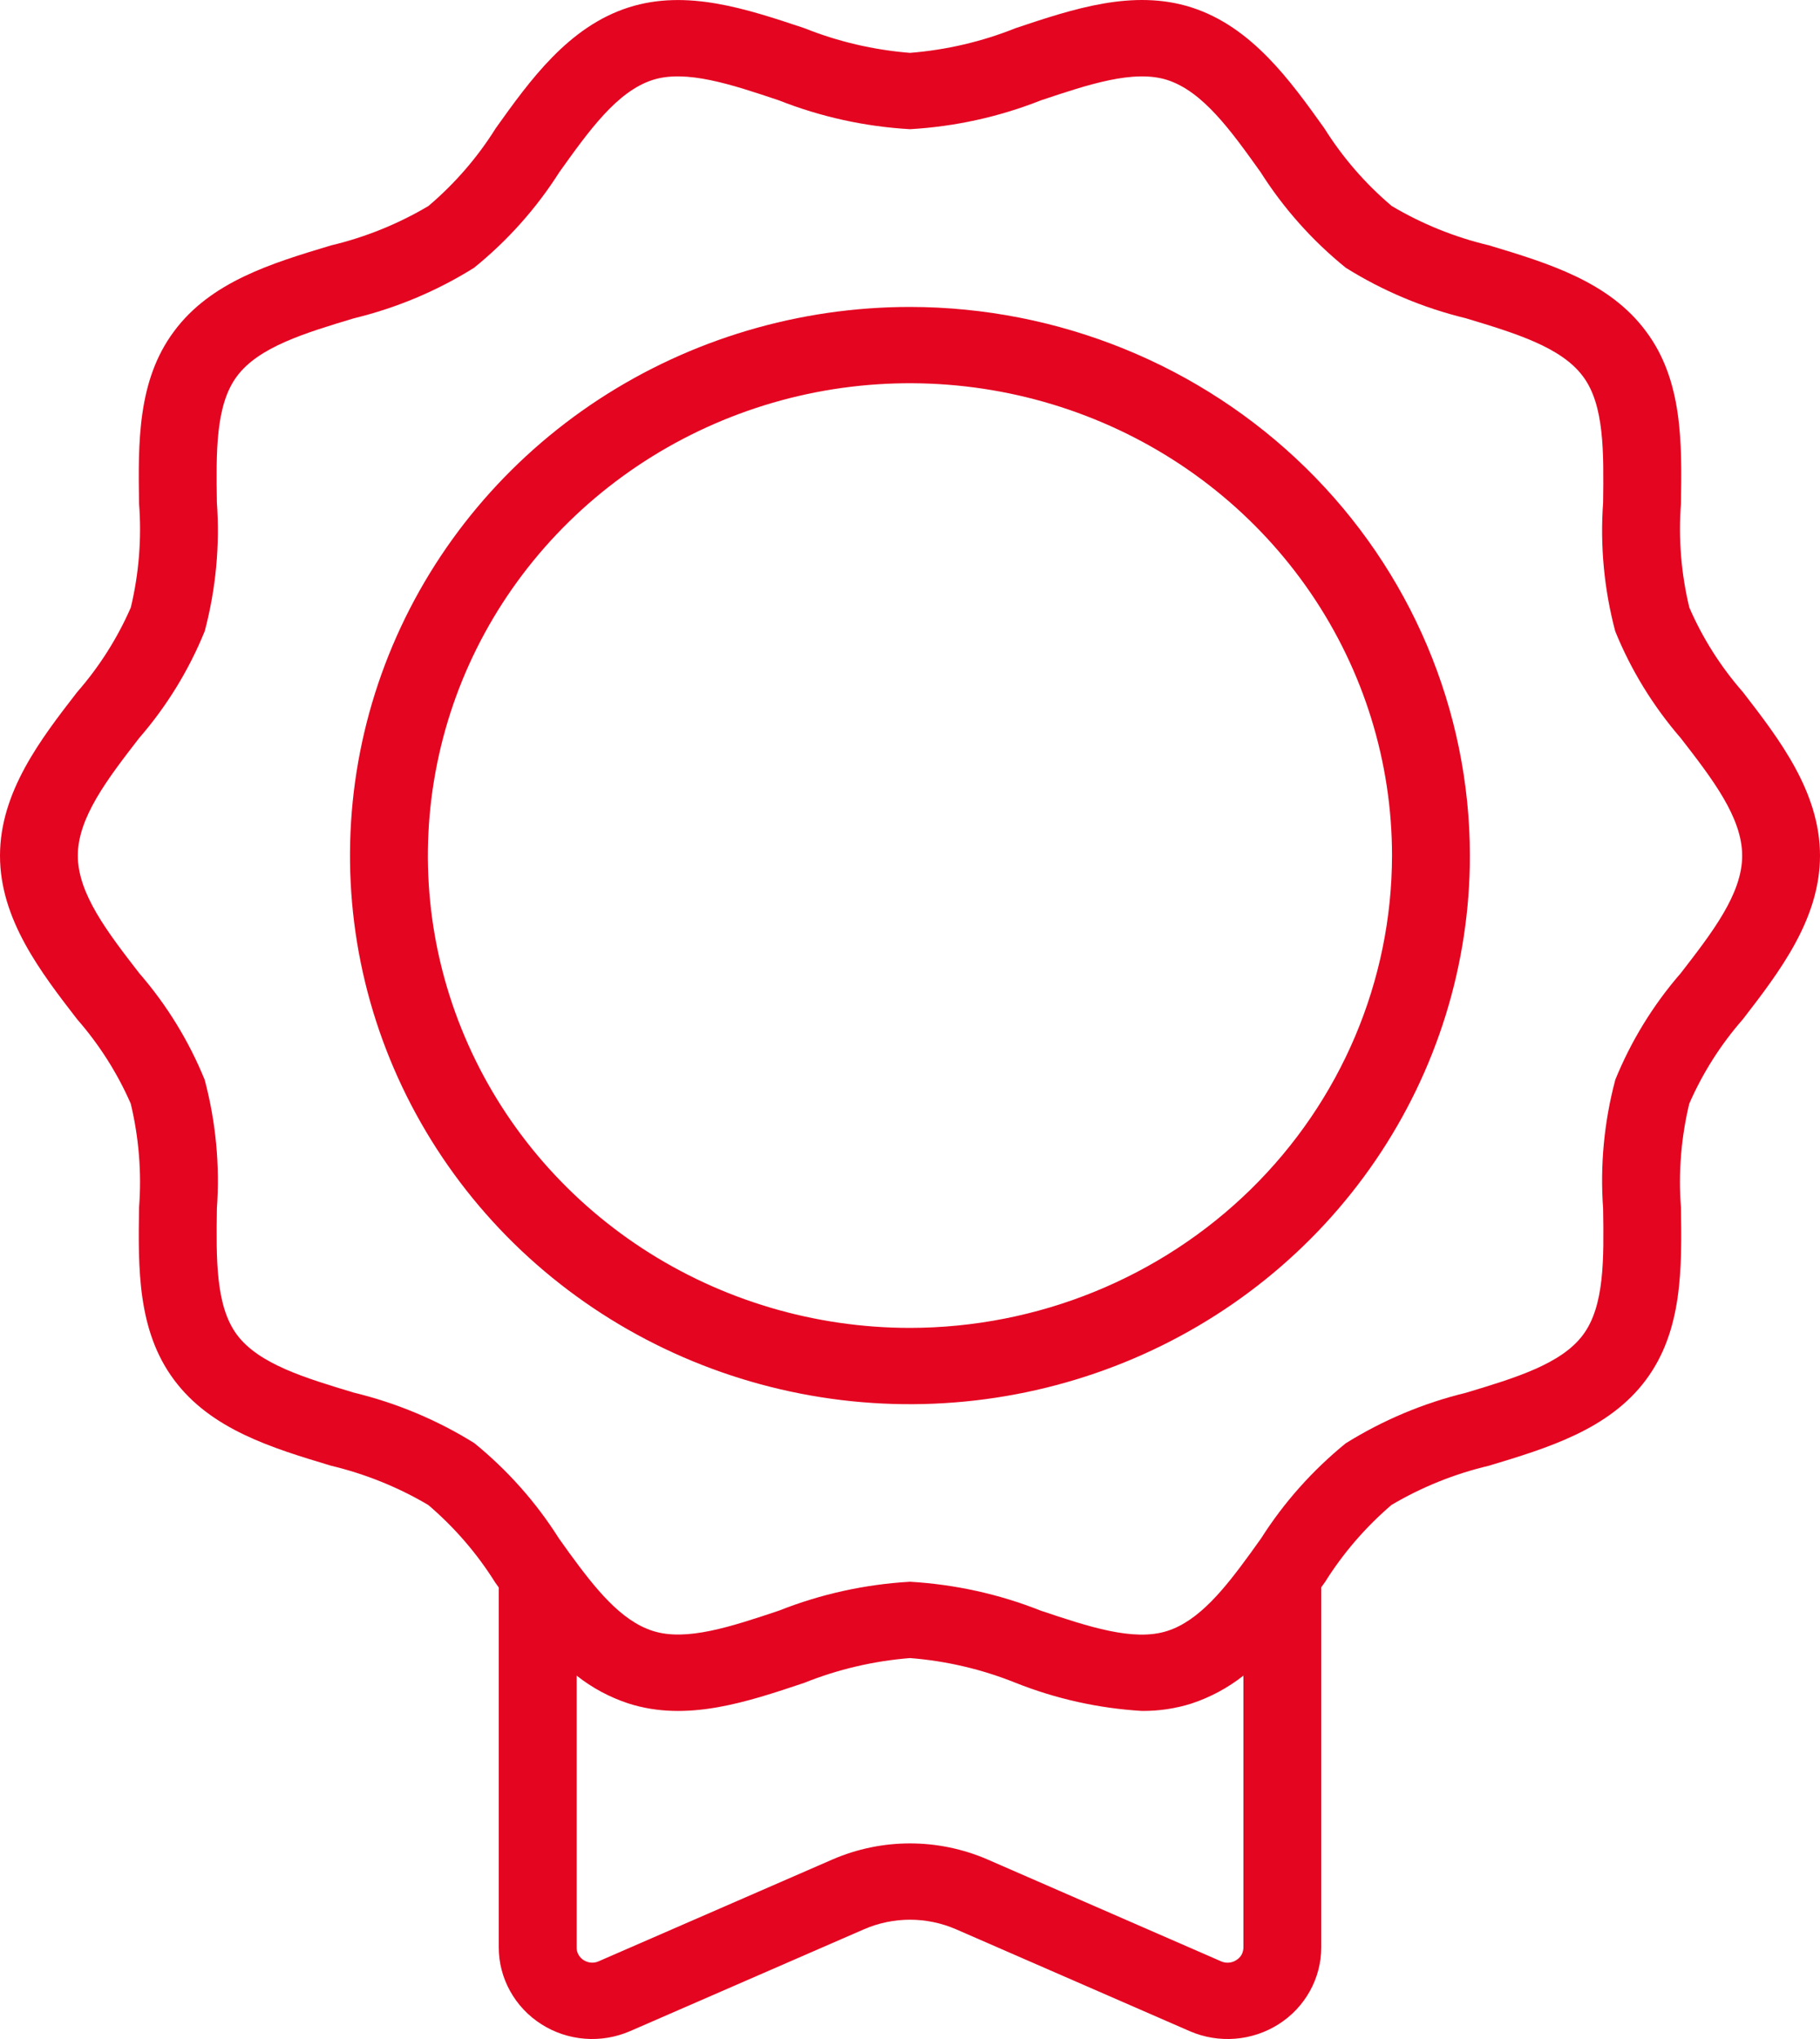
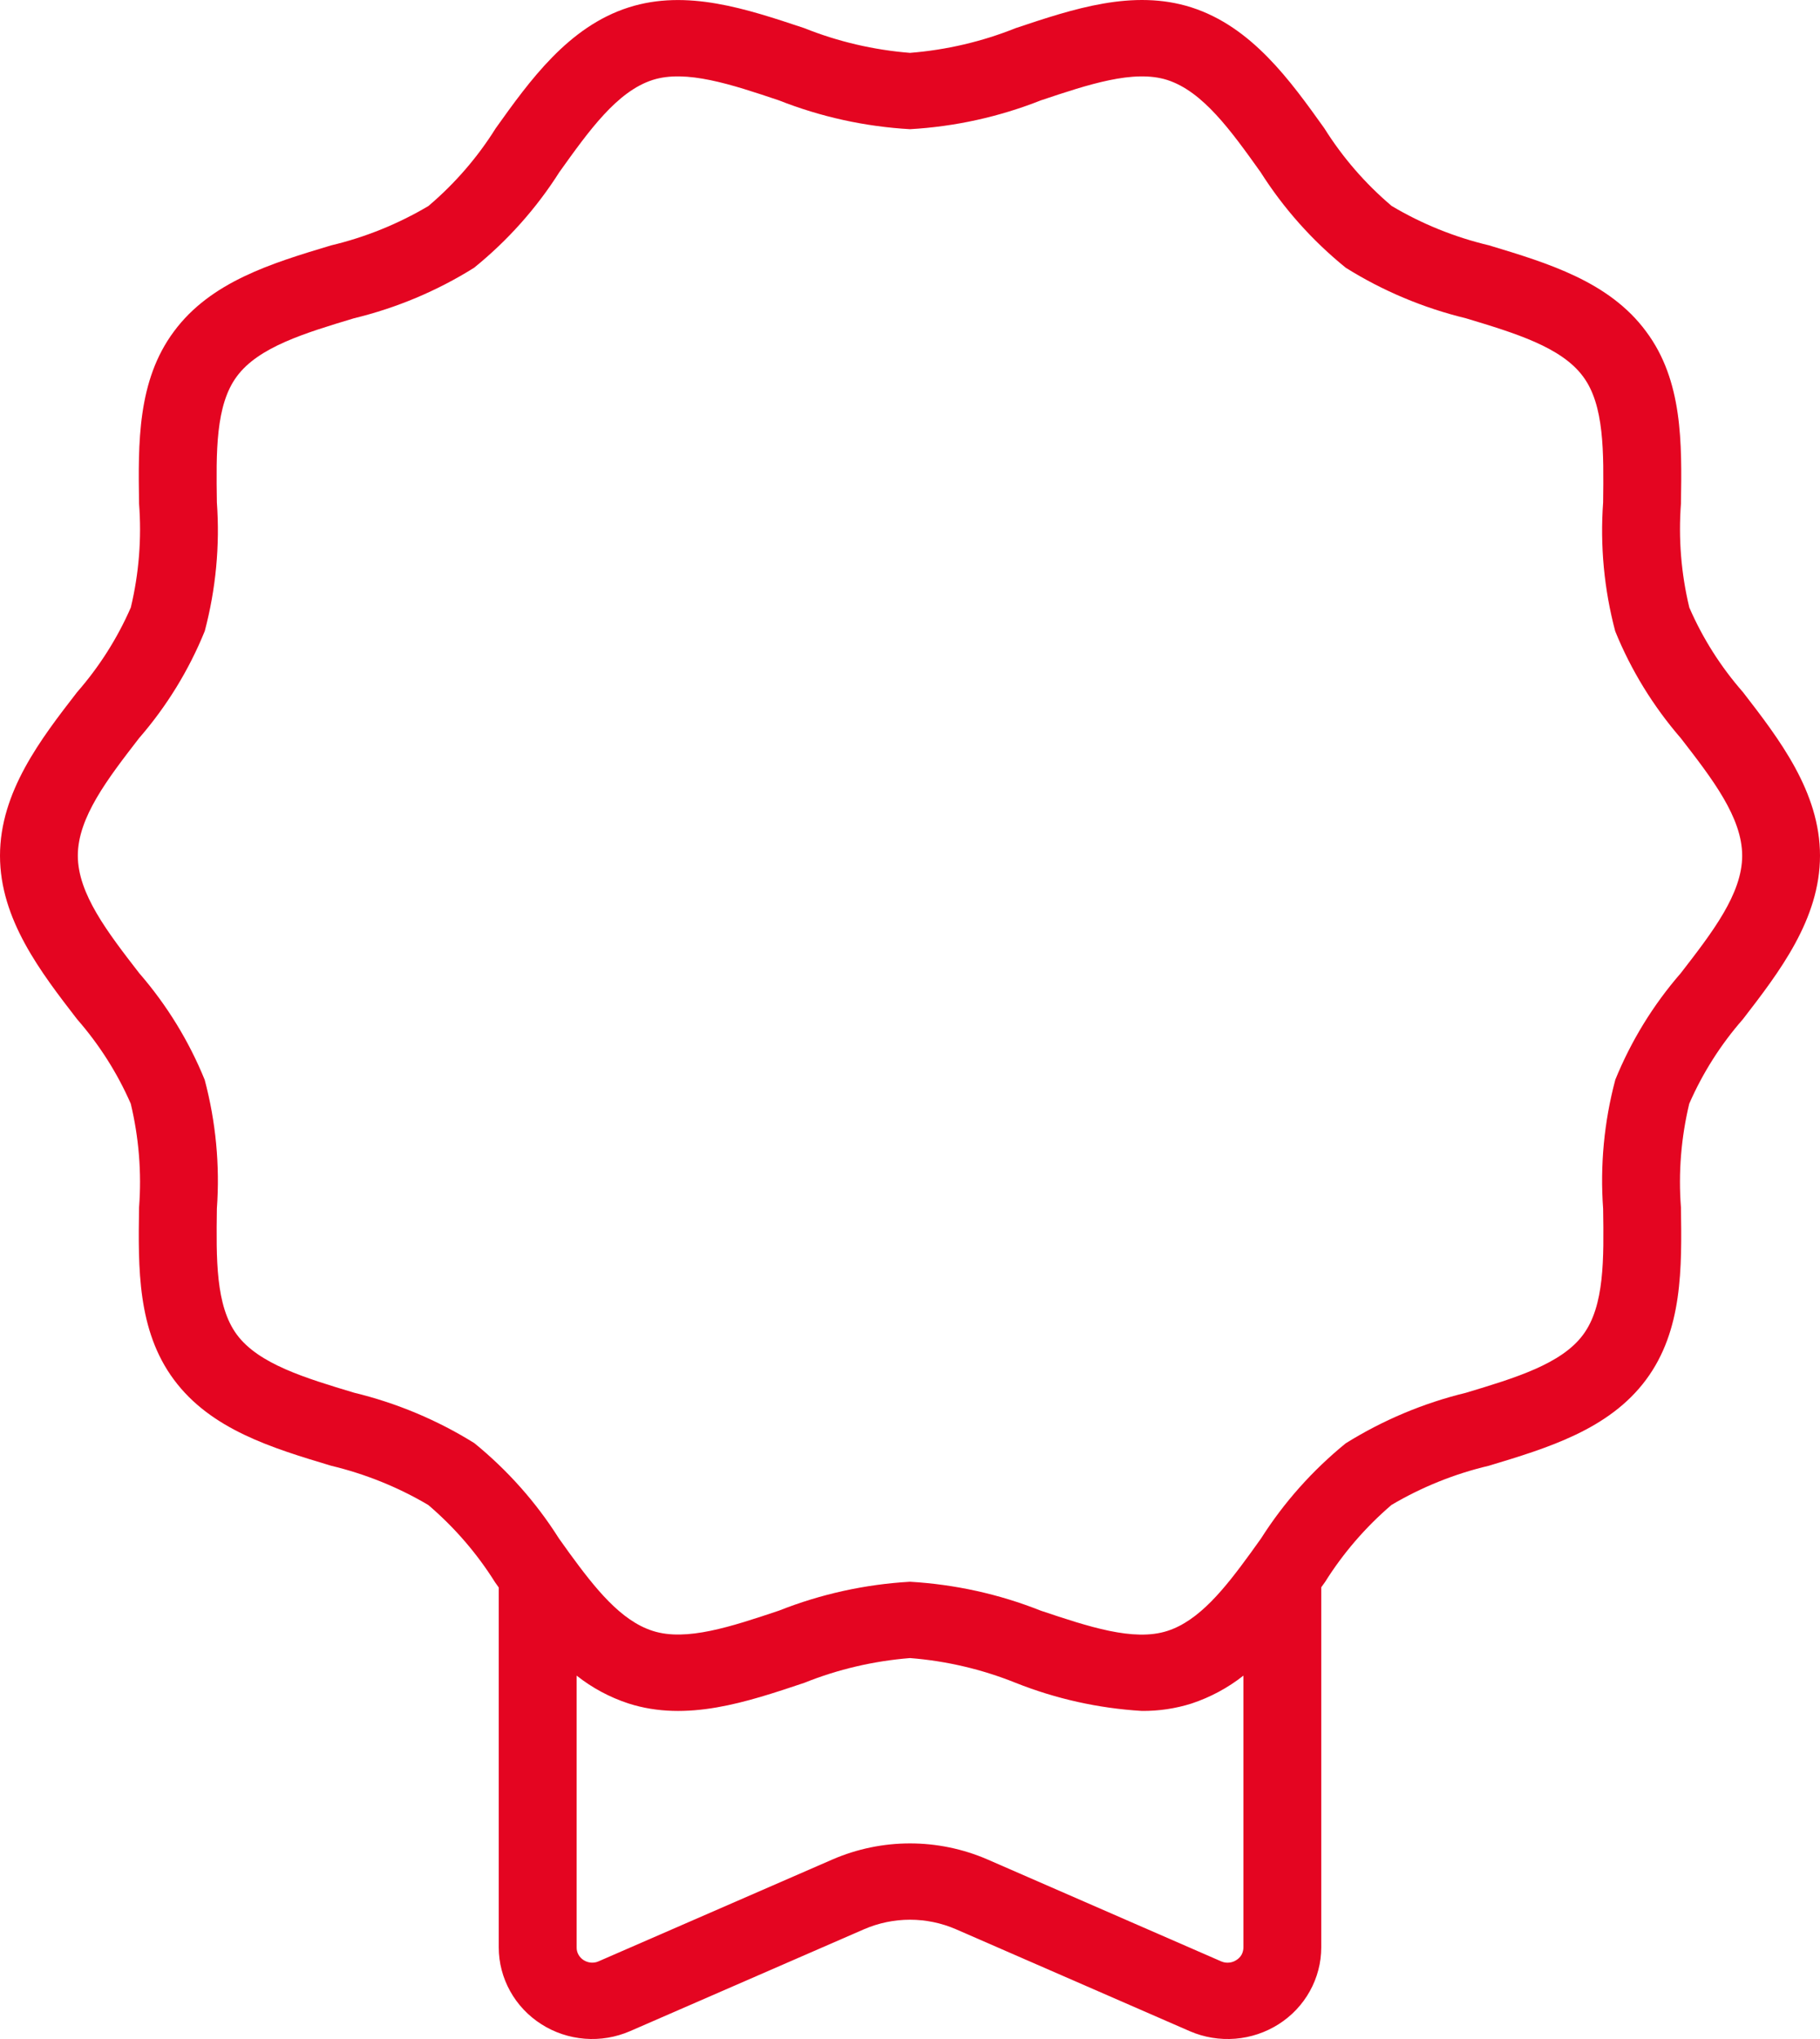
<svg xmlns="http://www.w3.org/2000/svg" width="25" height="28" viewBox="0 0 25 28" fill="none">
  <path d="M23.942 9.505C23.637 9.157 23.388 8.765 23.205 8.343C23.092 7.875 23.054 7.393 23.09 6.914C23.103 6.085 23.116 5.228 22.612 4.553C22.106 3.867 21.265 3.614 20.453 3.369C19.982 3.257 19.53 3.075 19.116 2.828C18.753 2.521 18.442 2.161 18.191 1.761C17.724 1.108 17.195 0.367 16.364 0.101C15.565 -0.153 14.745 0.121 13.952 0.386C13.489 0.572 12.999 0.686 12.5 0.726C12.001 0.686 11.511 0.572 11.047 0.386C10.254 0.122 9.434 -0.153 8.635 0.102C7.806 0.367 7.276 1.108 6.809 1.762C6.559 2.162 6.247 2.522 5.885 2.829C5.47 3.075 5.019 3.258 4.547 3.37C3.735 3.614 2.895 3.867 2.389 4.552C1.885 5.229 1.898 6.085 1.91 6.914C1.947 7.393 1.909 7.874 1.797 8.342C1.613 8.764 1.364 9.156 1.059 9.505C0.562 10.147 0 10.874 0 11.751C0 12.627 0.563 13.353 1.059 13.996C1.363 14.344 1.612 14.735 1.796 15.156C1.908 15.623 1.947 16.105 1.91 16.584C1.898 17.412 1.885 18.268 2.389 18.946C2.896 19.63 3.736 19.884 4.549 20.128C5.019 20.241 5.469 20.422 5.883 20.667C6.242 20.973 6.551 21.331 6.8 21.728L6.851 21.8V26.743C6.851 26.952 6.905 27.158 7.007 27.342C7.109 27.526 7.256 27.682 7.435 27.796C7.614 27.911 7.819 27.979 8.032 27.996C8.245 28.013 8.459 27.977 8.655 27.892L11.873 26.491C12.071 26.406 12.284 26.362 12.5 26.362C12.716 26.362 12.929 26.406 13.127 26.491L16.346 27.894C16.541 27.978 16.755 28.013 16.968 27.996C17.181 27.979 17.386 27.91 17.565 27.796C17.744 27.682 17.891 27.526 17.993 27.342C18.095 27.158 18.149 26.952 18.149 26.743V21.797L18.201 21.725C18.449 21.329 18.757 20.972 19.114 20.666C19.529 20.421 19.98 20.239 20.451 20.128C21.264 19.883 22.104 19.629 22.611 18.946C23.115 18.267 23.102 17.411 23.09 16.583C23.053 16.105 23.092 15.623 23.204 15.156C23.388 14.735 23.636 14.344 23.941 13.996C24.437 13.353 25 12.625 25 11.75C25 10.874 24.438 10.147 23.942 9.505ZM16.983 26.916C16.953 26.936 16.919 26.948 16.883 26.951C16.847 26.955 16.811 26.949 16.777 26.935L13.561 25.533C13.227 25.389 12.865 25.314 12.5 25.314C12.135 25.314 11.773 25.389 11.439 25.533L8.223 26.933C8.19 26.948 8.154 26.954 8.118 26.951C8.082 26.948 8.047 26.936 8.017 26.917C7.987 26.898 7.963 26.872 7.946 26.842C7.929 26.811 7.92 26.777 7.921 26.742V23.01C8.133 23.178 8.375 23.308 8.635 23.393C9.435 23.649 10.255 23.375 11.048 23.109C11.511 22.923 12.001 22.809 12.5 22.769C12.999 22.808 13.488 22.923 13.951 23.109C14.504 23.329 15.089 23.459 15.685 23.495C15.916 23.497 16.145 23.463 16.365 23.394C16.625 23.308 16.867 23.178 17.08 23.01V26.743C17.08 26.777 17.071 26.811 17.055 26.842C17.038 26.872 17.013 26.898 16.983 26.916ZM23.088 13.363C22.708 13.8 22.404 14.296 22.187 14.83V14.832C22.034 15.408 21.978 16.005 22.021 16.599C22.031 17.285 22.041 17.933 21.745 18.33C21.448 18.731 20.811 18.923 20.136 19.126C19.551 19.268 18.994 19.503 18.485 19.82C18.029 20.191 17.636 20.632 17.323 21.125L17.178 21.327C16.826 21.811 16.473 22.257 16.033 22.397C15.571 22.545 14.951 22.337 14.296 22.118C13.723 21.89 13.117 21.757 12.5 21.721C11.883 21.756 11.275 21.89 10.702 22.117C10.047 22.336 9.427 22.544 8.967 22.396C8.526 22.256 8.174 21.81 7.822 21.328L7.676 21.124C7.364 20.63 6.971 20.188 6.515 19.817C6.006 19.5 5.449 19.267 4.864 19.125C4.189 18.922 3.552 18.73 3.254 18.328C2.96 17.932 2.97 17.284 2.979 16.598C3.022 16.003 2.965 15.406 2.812 14.829C2.595 14.295 2.291 13.8 1.911 13.362C1.478 12.802 1.069 12.273 1.069 11.75C1.069 11.227 1.477 10.697 1.91 10.137C2.291 9.698 2.596 9.201 2.813 8.665C2.965 8.089 3.022 7.492 2.979 6.899C2.969 6.212 2.959 5.563 3.254 5.168C3.551 4.766 4.187 4.574 4.861 4.371C5.447 4.229 6.004 3.995 6.512 3.677C6.973 3.304 7.369 2.86 7.684 2.363C8.091 1.794 8.476 1.255 8.965 1.098C9.423 0.952 10.044 1.158 10.699 1.378C11.274 1.605 11.882 1.739 12.5 1.774C13.117 1.739 13.725 1.605 14.298 1.378C14.953 1.159 15.573 0.952 16.033 1.098C16.522 1.255 16.908 1.793 17.315 2.363C17.63 2.86 18.025 3.304 18.486 3.677C18.994 3.995 19.552 4.229 20.137 4.371C20.81 4.574 21.447 4.766 21.745 5.17C22.039 5.563 22.029 6.212 22.021 6.899C21.978 7.493 22.034 8.091 22.187 8.668C22.404 9.203 22.709 9.699 23.089 10.138C23.522 10.697 23.931 11.226 23.931 11.751C23.931 12.274 23.522 12.802 23.088 13.363Z" fill="#E40521" />
-   <path d="M12.5 4.215C10.979 4.215 9.491 4.657 8.226 5.484C6.961 6.312 5.975 7.489 5.393 8.865C4.811 10.242 4.659 11.757 4.955 13.218C5.252 14.68 5.985 16.022 7.06 17.076C8.136 18.13 9.507 18.847 10.999 19.138C12.491 19.429 14.037 19.279 15.443 18.709C16.849 18.139 18.05 17.173 18.895 15.934C19.74 14.695 20.191 13.239 20.191 11.749C20.189 9.751 19.378 7.836 17.936 6.424C16.494 5.012 14.539 4.217 12.5 4.215ZM12.5 18.235C11.19 18.235 9.91 17.854 8.821 17.142C7.732 16.429 6.883 15.416 6.382 14.231C5.88 13.046 5.749 11.742 6.005 10.484C6.26 9.225 6.891 8.07 7.817 7.163C8.743 6.256 9.923 5.638 11.207 5.387C12.492 5.137 13.823 5.266 15.034 5.757C16.244 6.247 17.278 7.079 18.005 8.145C18.733 9.212 19.121 10.466 19.121 11.749C19.119 13.468 18.421 15.117 17.18 16.333C15.938 17.549 14.255 18.233 12.5 18.235Z" fill="#E40521" />
</svg>